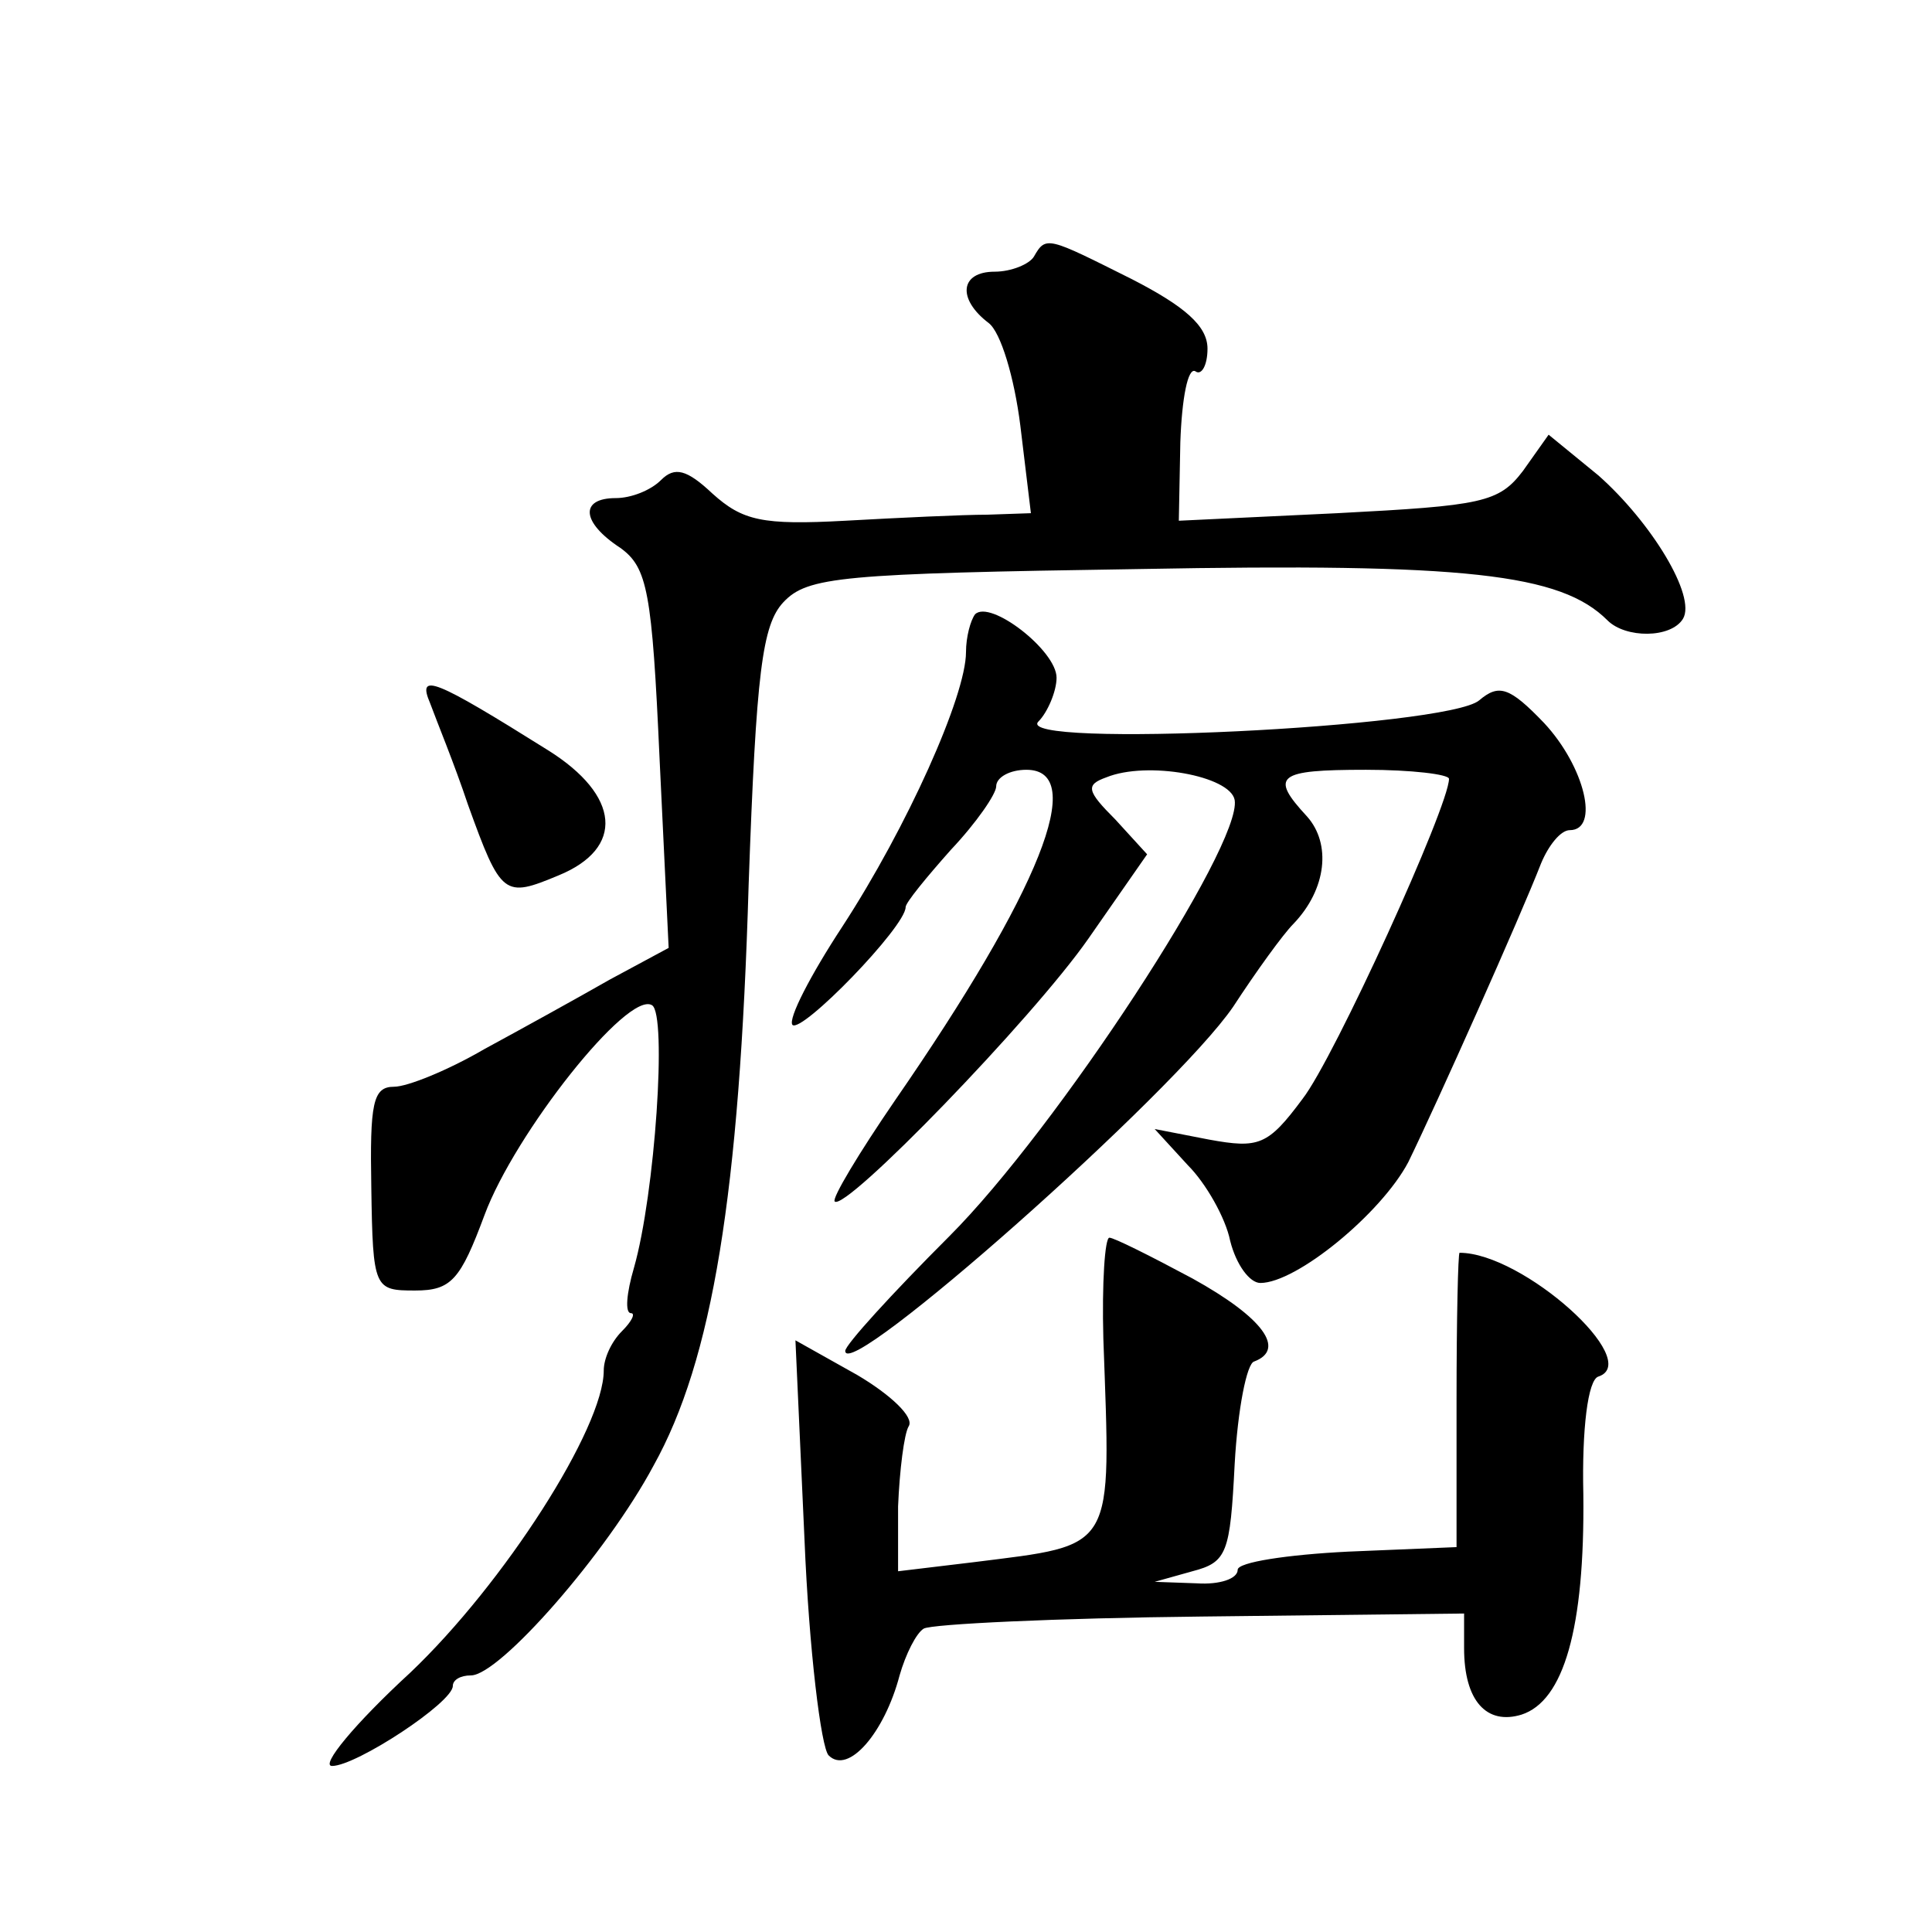
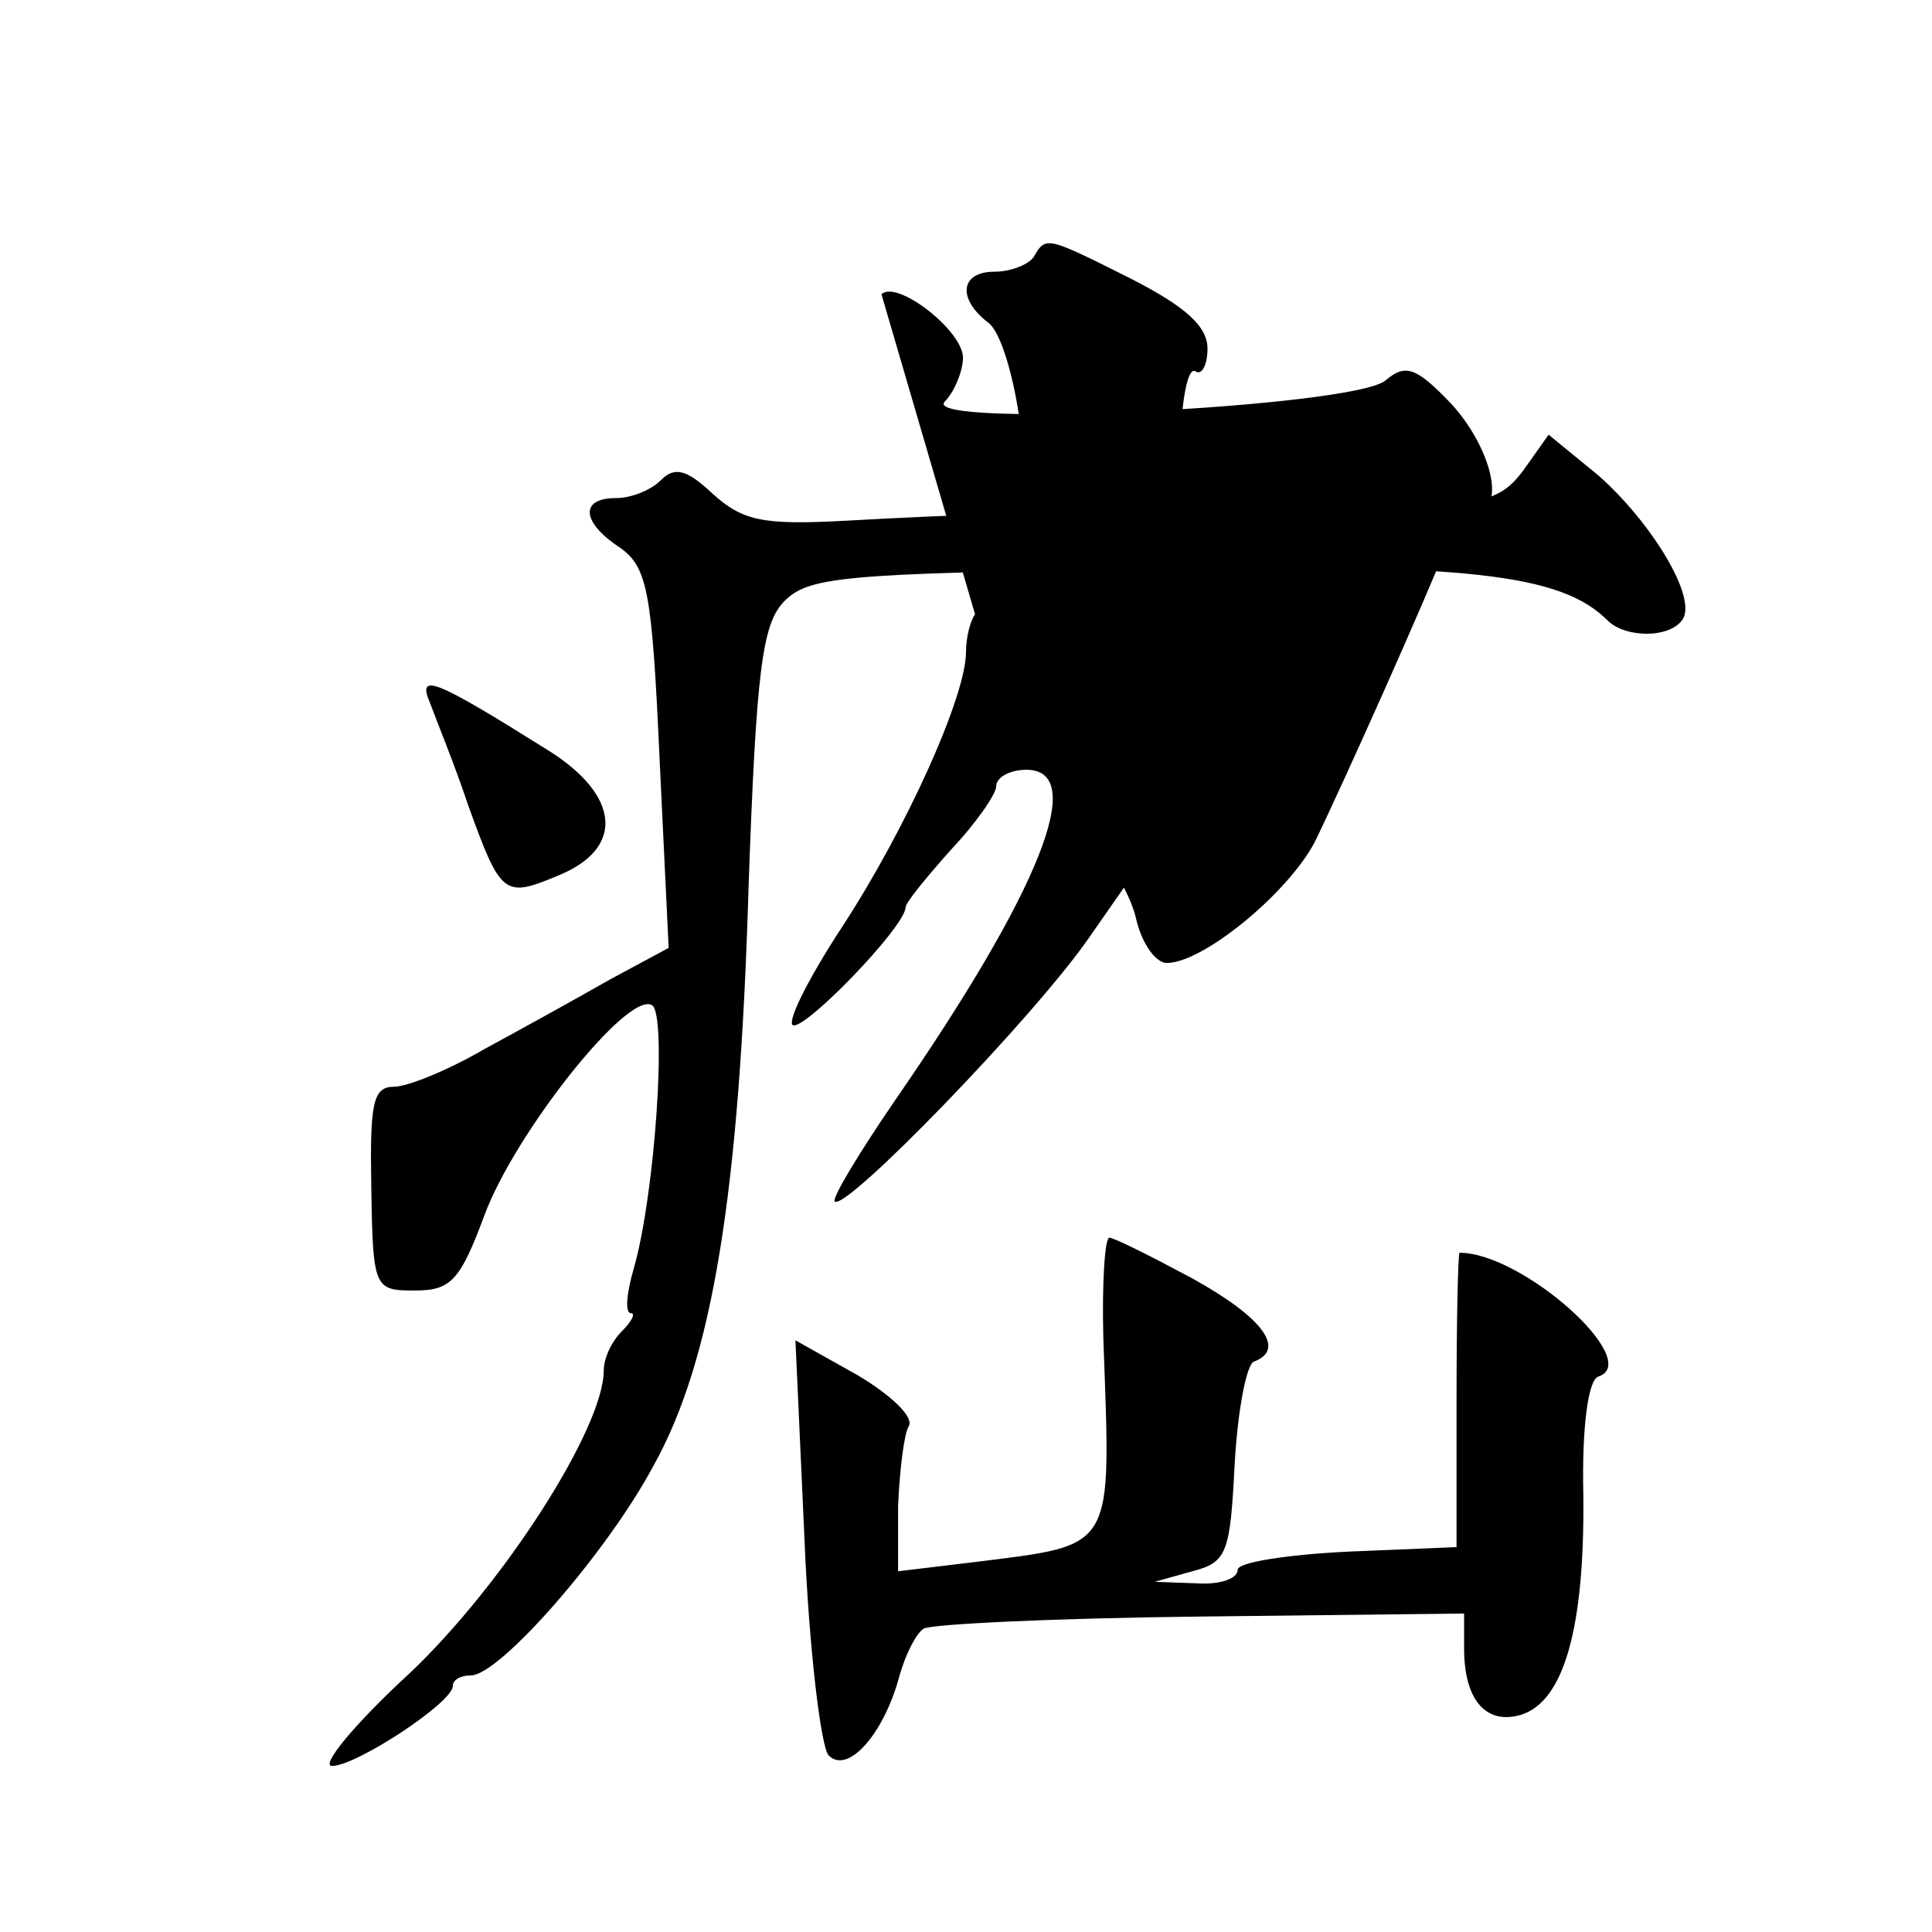
<svg xmlns="http://www.w3.org/2000/svg" version="1.0" width="128pt" height="128pt" viewBox="0 0 128 128" preserveAspectRatio="xMidYMid meet">
  <g transform="translate(0,128) scale(0.1,-0.1)" fill="#0" stroke="none">
-     <path d="M685 1110 c-3 -5 -15 -10 -26 -10 -23 0 -25 -18 -4 -34 8 -6 17 -36 21 -68 l7 -58 -29 -1 c-16 0 -58 -2 -94 -4 -55 -3 -68 0 -88 18 -17 16 -25 18 -34 9 -7 -7 -20 -12 -30 -12 -24 0 -23 -16 3 -33 18 -13 21 -29 26 -140 l6 -125 -39 -21 c-21 -12 -59 -33 -83 -46 -24 -14 -51 -25 -60 -25 -14 0 -16 -11 -15 -67 1 -67 2 -68 29 -68 24 0 30 7 46 50 20 54 95 149 111 139 10 -6 2 -125 -12 -174 -5 -17 -6 -30 -2 -30 3 0 1 -5 -6 -12 -7 -7 -12 -18 -12 -26 0 -38 -66 -141 -128 -200 -37 -34 -60 -62 -52 -62 16 0 80 42 80 53 0 4 5 7 12 7 19 0 90 81 121 139 39 70 57 180 63 385 5 141 9 172 23 187 16 17 38 19 236 22 216 4 279 -3 310 -34 12 -12 42 -12 50 1 9 15 -21 64 -56 95 l-33 27 -17 -24 c-16 -21 -27 -23 -123 -28 l-105 -5 1 52 c1 29 5 50 10 47 4 -3 8 4 8 15 0 15 -15 28 -50 46 -56 28 -57 29 -65 15z M646 873 c-3 -4 -6 -15 -6 -25 0 -29 -39 -116 -82 -182 -21 -32 -36 -61 -33 -65 6 -6 75 65 75 78 0 3 14 20 30 38 17 18 30 37 30 42 0 6 9 11 20 11 41 0 9 -80 -87 -219 -24 -35 -42 -65 -40 -67 7 -7 131 121 168 174 l39 56 -21 23 c-19 19 -20 23 -6 28 27 11 82 1 85 -15 5 -30 -118 -218 -189 -289 -38 -38 -69 -72 -69 -76 0 -22 218 171 257 228 15 23 33 48 40 55 22 23 25 53 9 71 -25 27 -20 31 39 31 30 0 55 -3 55 -6 0 -18 -76 -185 -97 -212 -23 -31 -29 -33 -62 -27 l-36 7 22 -24 c12 -12 25 -35 28 -50 4 -16 13 -28 20 -28 24 0 80 46 98 80 19 39 74 162 88 198 5 12 13 22 19 22 20 0 10 42 -17 71 -23 24 -30 26 -43 15 -21 -18 -310 -32 -292 -14 6 6 12 20 12 29 0 18 -44 52 -54 42z M285 814 c4 -11 16 -40 25 -67 22 -61 24 -62 60 -47 44 18 41 53 -7 83 -75 47 -87 52 -78 31z M731 393 c5 -142 9 -136 -86 -148 l-50 -6 0 43 c1 24 4 48 7 53 4 6 -12 21 -34 34 l-41 23 6 -132 c3 -73 11 -138 16 -143 13 -13 37 15 47 53 4 14 11 28 16 31 5 3 88 7 184 8 l174 2 0 -23 c0 -35 15 -51 38 -44 28 9 42 57 41 146 -1 43 3 76 10 78 30 10 -50 82 -92 82 -1 0 -2 -44 -2 -97 l0 -98 -72 -3 c-40 -2 -73 -7 -73 -12 0 -6 -12 -10 -27 -9 l-28 1 25 7 c23 6 25 12 28 71 2 36 8 67 13 68 21 8 6 29 -41 55 -28 15 -52 27 -55 27 -3 0 -5 -30 -4 -67z" />
+     <path d="M685 1110 c-3 -5 -15 -10 -26 -10 -23 0 -25 -18 -4 -34 8 -6 17 -36 21 -68 l7 -58 -29 -1 c-16 0 -58 -2 -94 -4 -55 -3 -68 0 -88 18 -17 16 -25 18 -34 9 -7 -7 -20 -12 -30 -12 -24 0 -23 -16 3 -33 18 -13 21 -29 26 -140 l6 -125 -39 -21 c-21 -12 -59 -33 -83 -46 -24 -14 -51 -25 -60 -25 -14 0 -16 -11 -15 -67 1 -67 2 -68 29 -68 24 0 30 7 46 50 20 54 95 149 111 139 10 -6 2 -125 -12 -174 -5 -17 -6 -30 -2 -30 3 0 1 -5 -6 -12 -7 -7 -12 -18 -12 -26 0 -38 -66 -141 -128 -200 -37 -34 -60 -62 -52 -62 16 0 80 42 80 53 0 4 5 7 12 7 19 0 90 81 121 139 39 70 57 180 63 385 5 141 9 172 23 187 16 17 38 19 236 22 216 4 279 -3 310 -34 12 -12 42 -12 50 1 9 15 -21 64 -56 95 l-33 27 -17 -24 c-16 -21 -27 -23 -123 -28 l-105 -5 1 52 c1 29 5 50 10 47 4 -3 8 4 8 15 0 15 -15 28 -50 46 -56 28 -57 29 -65 15z M646 873 c-3 -4 -6 -15 -6 -25 0 -29 -39 -116 -82 -182 -21 -32 -36 -61 -33 -65 6 -6 75 65 75 78 0 3 14 20 30 38 17 18 30 37 30 42 0 6 9 11 20 11 41 0 9 -80 -87 -219 -24 -35 -42 -65 -40 -67 7 -7 131 121 168 174 l39 56 -21 23 l-36 7 22 -24 c12 -12 25 -35 28 -50 4 -16 13 -28 20 -28 24 0 80 46 98 80 19 39 74 162 88 198 5 12 13 22 19 22 20 0 10 42 -17 71 -23 24 -30 26 -43 15 -21 -18 -310 -32 -292 -14 6 6 12 20 12 29 0 18 -44 52 -54 42z M285 814 c4 -11 16 -40 25 -67 22 -61 24 -62 60 -47 44 18 41 53 -7 83 -75 47 -87 52 -78 31z M731 393 c5 -142 9 -136 -86 -148 l-50 -6 0 43 c1 24 4 48 7 53 4 6 -12 21 -34 34 l-41 23 6 -132 c3 -73 11 -138 16 -143 13 -13 37 15 47 53 4 14 11 28 16 31 5 3 88 7 184 8 l174 2 0 -23 c0 -35 15 -51 38 -44 28 9 42 57 41 146 -1 43 3 76 10 78 30 10 -50 82 -92 82 -1 0 -2 -44 -2 -97 l0 -98 -72 -3 c-40 -2 -73 -7 -73 -12 0 -6 -12 -10 -27 -9 l-28 1 25 7 c23 6 25 12 28 71 2 36 8 67 13 68 21 8 6 29 -41 55 -28 15 -52 27 -55 27 -3 0 -5 -30 -4 -67z" />
  </g>
</svg>